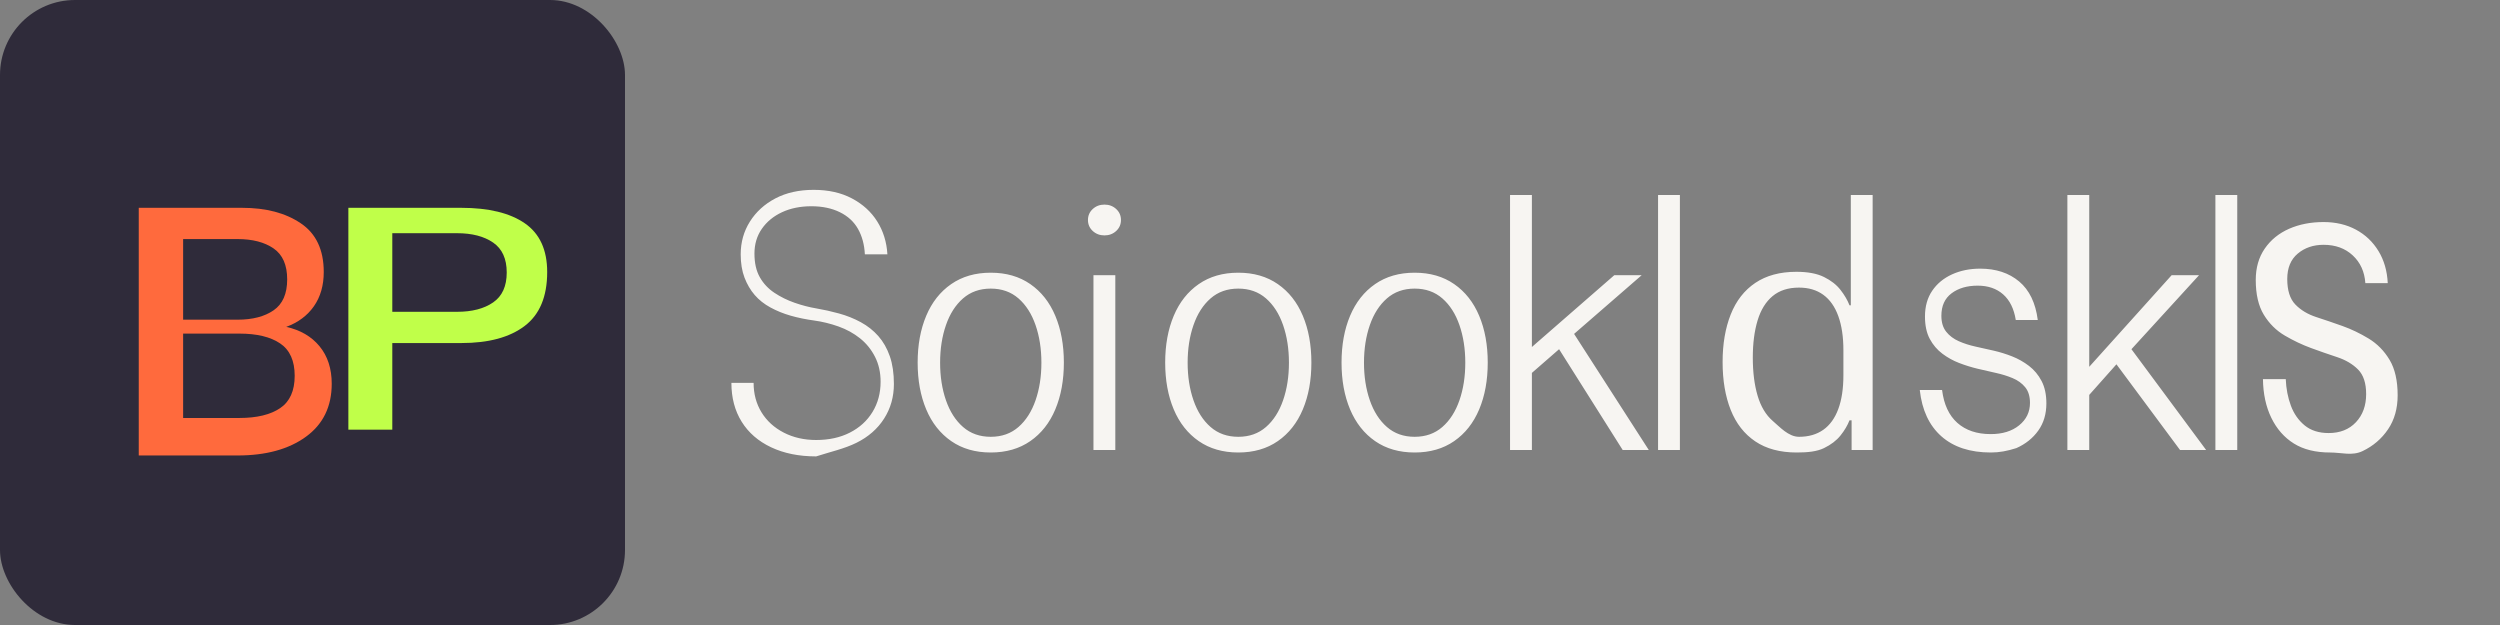
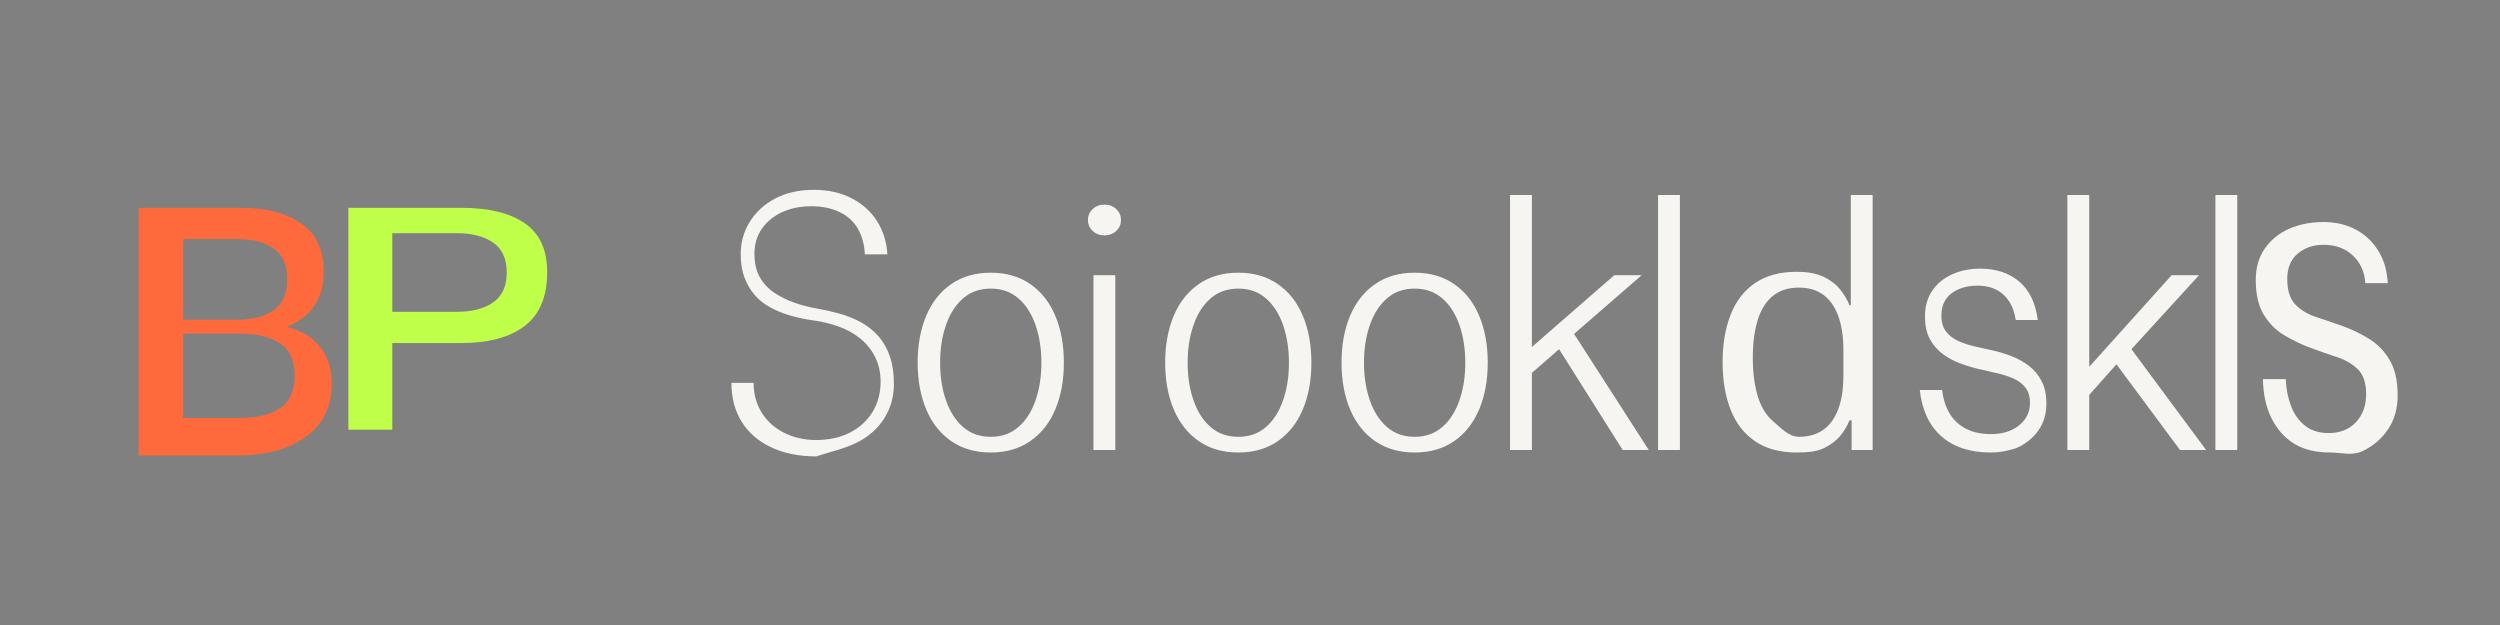
<svg xmlns="http://www.w3.org/2000/svg" width="200" height="50" viewBox="0 0 200 50" fill="none">
  <rect x="0" y="0" width="200" height="50" fill="#808080" stroke="none" />
-   <rect width="50" height="50" rx="6" fill="#2F2B3A" />
  <path d="M11.1 34.375V16.625H19.35C21.3 16.625 22.837 17.038 24.062 17.863C25.288 18.688 25.9 19.988 25.9 21.762C25.9 22.837 25.637 23.75 25.113 24.5C24.587 25.25 23.85 25.8 22.9 26.15C24.025 26.4 24.913 26.913 25.562 27.7C26.212 28.488 26.538 29.488 26.538 30.7C26.538 32.525 25.85 33.938 24.475 34.938C23.1 35.938 21.275 36.438 19 36.438H11.1V34.375ZM14.65 25.575H19C20.2 25.575 21.163 25.325 21.887 24.825C22.613 24.325 22.975 23.5 22.975 22.35C22.975 21.2 22.613 20.375 21.887 19.875C21.163 19.375 20.2 19.125 19 19.125H14.65V25.575ZM14.65 33.438H19.15C20.55 33.438 21.637 33.175 22.413 32.65C23.188 32.125 23.575 31.262 23.575 30.062C23.575 28.863 23.188 28 22.413 27.475C21.637 26.95 20.55 26.688 19.15 26.688H14.65V33.438Z" fill="#FF6A3D" />
  <path d="M27.869 34.375V16.625H36.884C39.091 16.625 40.791 17.038 41.984 17.863C43.178 18.688 43.775 19.988 43.775 21.762C43.775 23.725 43.175 25.163 41.975 26.075C40.775 26.988 39.091 27.444 36.906 27.444H31.384V34.375H27.869ZM31.384 24.944H36.562C37.763 24.944 38.725 24.694 39.45 24.194C40.175 23.694 40.538 22.9 40.538 21.8C40.538 20.7 40.175 19.906 39.45 19.406C38.725 18.906 37.763 18.656 36.562 18.656H31.384V24.944Z" fill="#C0FF49" />
  <path d="M65.292 36.512C63.919 36.512 62.719 36.269 61.692 35.784C60.665 35.299 59.879 34.616 59.332 33.736C58.785 32.856 58.512 31.821 58.512 30.632H60.288C60.288 31.512 60.499 32.296 60.92 32.984C61.341 33.672 61.935 34.213 62.7 34.608C63.465 35.003 64.335 35.2 65.292 35.2C66.319 35.2 67.219 35.003 67.992 34.608C68.765 34.213 69.368 33.667 69.8 32.96C70.232 32.253 70.448 31.445 70.448 30.536C70.448 29.795 70.299 29.131 70 28.544C69.701 27.957 69.301 27.464 68.8 27.064C68.299 26.664 67.727 26.349 67.084 26.12C66.441 25.891 65.788 25.731 65.124 25.64C64.46 25.549 63.839 25.421 63.26 25.256C62.681 25.091 62.141 24.872 61.64 24.6C61.139 24.328 60.717 23.995 60.376 23.6C60.035 23.205 59.763 22.741 59.56 22.208C59.357 21.675 59.256 21.053 59.256 20.344C59.256 19.381 59.501 18.509 59.992 17.728C60.483 16.947 61.163 16.328 62.032 15.872C62.901 15.416 63.923 15.188 65.096 15.188C66.269 15.188 67.288 15.416 68.152 15.872C69.016 16.328 69.691 16.941 70.176 17.712C70.661 18.483 70.933 19.36 70.992 20.344H69.188C69.151 19.573 68.969 18.899 68.644 18.32C68.319 17.741 67.833 17.293 67.188 16.976C66.543 16.659 65.785 16.5 64.908 16.5C64.028 16.5 63.247 16.659 62.564 16.976C61.881 17.293 61.343 17.736 60.948 18.304C60.553 18.872 60.356 19.533 60.356 20.288C60.356 21.043 60.499 21.672 60.784 22.176C61.069 22.68 61.459 23.096 61.952 23.424C62.445 23.752 62.987 24.019 63.576 24.224C64.165 24.429 64.749 24.58 65.32 24.676C65.891 24.772 66.488 24.905 67.112 25.076C67.736 25.247 68.32 25.48 68.864 25.776C69.408 26.072 69.876 26.443 70.268 26.888C70.66 27.333 70.965 27.869 71.184 28.496C71.403 29.123 71.512 29.864 71.512 30.72C71.512 31.747 71.251 32.669 70.728 33.488C70.205 34.307 69.469 34.952 68.516 35.424C67.563 35.896 66.483 36.132 65.292 36.512ZM79.26 36.2C78.028 36.2 76.974 35.896 76.097 35.288C75.219 34.68 74.552 33.835 74.097 32.752C73.641 31.669 73.412 30.421 73.412 29.008C73.412 27.595 73.641 26.347 74.097 25.264C74.552 24.181 75.219 23.336 76.097 22.728C76.974 22.12 78.028 21.816 79.26 21.816C80.493 21.816 81.547 22.12 82.424 22.728C83.302 23.336 83.969 24.181 84.424 25.264C84.88 26.347 85.109 27.595 85.109 29.008C85.109 30.421 84.88 31.669 84.424 32.752C83.969 33.835 83.302 34.68 82.424 35.288C81.547 35.896 80.493 36.2 79.26 36.2ZM79.26 34.944C80.138 34.944 80.876 34.683 81.477 34.16C82.076 33.637 82.532 32.925 82.844 32.024C83.156 31.123 83.312 30.12 83.312 29.016C83.312 27.912 83.156 26.909 82.844 26.008C82.532 25.107 82.076 24.395 81.477 23.872C80.876 23.349 80.138 23.088 79.26 23.088C78.383 23.088 77.644 23.349 77.044 23.872C76.445 24.395 75.989 25.107 75.677 26.008C75.365 26.909 75.209 27.912 75.209 29.016C75.209 30.12 75.365 31.123 75.677 32.024C75.989 32.925 76.445 33.637 77.044 34.16C77.644 34.683 78.383 34.944 79.26 34.944ZM87.477 36V22.016H89.225V36H87.477ZM88.357 18.832C87.989 18.832 87.677 18.715 87.421 18.48C87.165 18.245 87.037 17.952 87.037 17.6C87.037 17.248 87.165 16.955 87.421 16.72C87.677 16.485 87.989 16.368 88.357 16.368C88.725 16.368 89.037 16.485 89.293 16.72C89.549 16.955 89.677 17.248 89.677 17.6C89.677 17.952 89.549 18.245 89.293 18.48C89.037 18.715 88.725 18.832 88.357 18.832ZM99.063 36.2C97.831 36.2 96.777 35.896 95.899 35.288C95.022 34.68 94.355 33.835 93.899 32.752C93.443 31.669 93.215 30.421 93.215 29.008C93.215 27.595 93.443 26.347 93.899 25.264C94.355 24.181 95.022 23.336 95.899 22.728C96.777 22.12 97.831 21.816 99.063 21.816C100.295 21.816 101.35 22.12 102.227 22.728C103.105 23.336 103.771 24.181 104.227 25.264C104.683 26.347 104.911 27.595 104.911 29.008C104.911 30.421 104.683 31.669 104.227 32.752C103.771 33.835 103.105 34.68 102.227 35.288C101.35 35.896 100.295 36.2 99.063 36.2ZM99.063 34.944C99.941 34.944 100.679 34.683 101.279 34.16C101.879 33.637 102.335 32.925 102.647 32.024C102.959 31.123 103.115 30.12 103.115 29.016C103.115 27.912 102.959 26.909 102.647 26.008C102.335 25.107 101.879 24.395 101.279 23.872C100.679 23.349 99.941 23.088 99.063 23.088C98.186 23.088 97.447 23.349 96.847 23.872C96.247 24.395 95.791 25.107 95.479 26.008C95.167 26.909 95.011 27.912 95.011 29.016C95.011 30.12 95.167 31.123 95.479 32.024C95.791 32.925 96.247 33.637 96.847 34.16C97.447 34.683 98.186 34.944 99.063 34.944ZM113.171 36.2C111.939 36.2 110.885 35.896 110.007 35.288C109.13 34.68 108.463 33.835 108.007 32.752C107.551 31.669 107.323 30.421 107.323 29.008C107.323 27.595 107.551 26.347 108.007 25.264C108.463 24.181 109.13 23.336 110.007 22.728C110.885 22.12 111.939 21.816 113.171 21.816C114.403 21.816 115.458 22.12 116.335 22.728C117.213 23.336 117.879 24.181 118.335 25.264C118.791 26.347 119.019 27.595 119.019 29.008C119.019 30.421 118.791 31.669 118.335 32.752C117.879 33.835 117.213 34.68 116.335 35.288C115.458 35.896 114.403 36.2 113.171 36.2ZM113.171 34.944C114.049 34.944 114.787 34.683 115.387 34.16C115.987 33.637 116.443 32.925 116.755 32.024C117.067 31.123 117.223 30.12 117.223 29.016C117.223 27.912 117.067 26.909 116.755 26.008C116.443 25.107 115.987 24.395 115.387 23.872C114.787 23.349 114.049 23.088 113.171 23.088C112.294 23.088 111.555 23.349 110.955 23.872C110.355 24.395 109.899 25.107 109.587 26.008C109.275 26.909 109.119 27.912 109.119 29.016C109.119 30.12 109.275 31.123 109.587 32.024C109.899 32.925 110.355 33.637 110.955 34.16C111.555 34.683 112.294 34.944 113.171 34.944ZM120.803 36V15.6H122.551V27.76L129.143 22.016H131.335L125.927 26.712L131.903 36H129.815L124.727 27.936L122.551 29.832V36H120.803ZM132.645 36V15.6H134.392V36H132.645ZM143.736 36.2C142.408 36.2 141.304 35.904 140.424 35.312C139.544 34.72 138.888 33.88 138.456 32.792C138.024 31.704 137.808 30.427 137.808 28.96C137.808 27.52 138.024 26.253 138.456 25.16C138.888 24.067 139.544 23.224 140.424 22.632C141.304 22.04 142.4 21.744 143.712 21.744C144.624 21.744 145.36 21.883 145.92 22.16C146.48 22.437 146.92 22.781 147.24 23.192C147.56 23.603 147.8 24.013 147.96 24.424H148.064V15.6H149.811V36H148.128V33.624H147.96C147.8 34.035 147.56 34.44 147.24 34.84C146.92 35.24 146.48 35.576 145.92 35.848C145.36 36.12 144.632 36.2 143.736 36.2ZM143.92 34.944C144.688 34.944 145.336 34.757 145.864 34.384C146.392 34.011 146.792 33.456 147.064 32.72C147.336 31.984 147.472 31.085 147.472 30.024V28.008C147.472 26.947 147.336 26.04 147.064 25.288C146.792 24.536 146.392 23.968 145.864 23.584C145.336 23.2 144.688 23.008 143.92 23.008C143.056 23.008 142.352 23.235 141.808 23.688C141.264 24.141 140.864 24.789 140.608 25.632C140.352 26.475 140.224 27.467 140.224 28.608C140.224 29.776 140.352 30.792 140.608 31.656C140.864 32.52 141.264 33.189 141.808 33.664C142.368 34.139 143.072 34.944 143.92 34.944ZM159.27 36.2C157.606 36.2 156.286 35.768 155.31 34.904C154.334 34.04 153.758 32.805 153.582 31.2H155.366C155.51 32.357 155.918 33.235 156.59 33.832C157.262 34.429 158.15 34.728 159.254 34.728C160.198 34.728 160.958 34.493 161.534 34.024C162.11 33.555 162.398 32.957 162.398 32.232C162.398 31.707 162.27 31.288 162.014 30.976C161.758 30.664 161.422 30.421 161.006 30.248C160.59 30.075 160.142 29.936 159.662 29.832C159.182 29.728 158.694 29.616 158.198 29.496C157.702 29.376 157.214 29.224 156.734 29.04C156.254 28.856 155.806 28.608 155.39 28.296C154.974 27.984 154.638 27.589 154.382 27.112C154.126 26.635 153.998 26.037 153.998 25.32C153.998 24.517 154.19 23.832 154.574 23.264C154.958 22.696 155.486 22.259 156.158 21.952C156.83 21.645 157.582 21.492 158.414 21.492C159.678 21.492 160.718 21.835 161.534 22.52C162.35 23.205 162.846 24.232 163.022 25.6H161.262C161.118 24.701 160.782 24.019 160.254 23.552C159.726 23.085 159.046 22.852 158.214 22.852C157.366 22.852 156.67 23.056 156.126 23.464C155.582 23.872 155.31 24.472 155.31 25.264C155.31 25.789 155.438 26.213 155.694 26.536C155.95 26.859 156.286 27.112 156.702 27.296C157.118 27.48 157.566 27.624 158.046 27.728C158.526 27.832 159.014 27.941 159.51 28.056C160.006 28.171 160.494 28.323 160.974 28.512C161.454 28.701 161.902 28.955 162.318 29.272C162.734 29.589 163.07 29.992 163.326 30.48C163.582 30.968 163.71 31.565 163.71 32.272C163.71 33.117 163.494 33.843 163.062 34.448C162.63 35.053 162.046 35.52 161.31 35.848C160.574 36.083 159.95 36.2 159.27 36.2ZM165.391 36V15.6H167.139V29.344L173.731 22.016H175.923L170.515 27.936L176.491 36H174.403L169.315 29.144L167.139 31.592V36H165.391ZM177.232 36V15.6H178.98V36H177.232ZM186.412 36.2C185.244 36.2 184.276 35.96 183.508 35.48C182.74 35 182.14 34.317 181.708 33.432C181.276 32.547 181.052 31.512 181.036 30.328H182.86C182.892 31.096 183.028 31.8 183.268 32.448C183.508 33.096 183.876 33.624 184.372 34.032C184.868 34.44 185.508 34.644 186.292 34.644C187.204 34.644 187.932 34.355 188.476 33.776C189.02 33.197 189.292 32.448 189.292 31.528C189.292 30.651 189.076 29.995 188.644 29.56C188.212 29.125 187.652 28.795 186.964 28.568C186.276 28.341 185.58 28.099 184.876 27.84C184.172 27.581 183.476 27.251 182.788 26.848C182.1 26.445 181.54 25.891 181.108 25.184C180.676 24.477 180.46 23.547 180.46 22.392C180.46 21.419 180.7 20.584 181.18 19.888C181.66 19.192 182.308 18.664 183.124 18.304C183.94 17.944 184.86 17.764 185.884 17.764C186.86 17.764 187.724 17.967 188.476 18.372C189.228 18.777 189.828 19.347 190.276 20.08C190.724 20.813 190.972 21.669 191.02 22.648H189.228C189.164 21.736 188.828 20.997 188.22 20.432C187.612 19.867 186.836 19.584 185.884 19.584C185.068 19.584 184.38 19.819 183.82 20.288C183.26 20.757 182.98 21.435 182.98 22.32C182.98 23.232 183.196 23.912 183.628 24.36C184.06 24.808 184.62 25.144 185.308 25.368C185.996 25.592 186.692 25.829 187.396 26.08C188.1 26.331 188.796 26.664 189.484 27.08C190.172 27.496 190.732 28.064 191.164 28.784C191.596 29.504 191.812 30.451 191.812 31.624C191.812 32.68 191.556 33.587 191.044 34.344C190.532 35.101 189.852 35.685 189.004 36.088C188.156 36.491 187.34 36.2 186.412 36.2Z" fill="#F7F5F2" />
</svg>